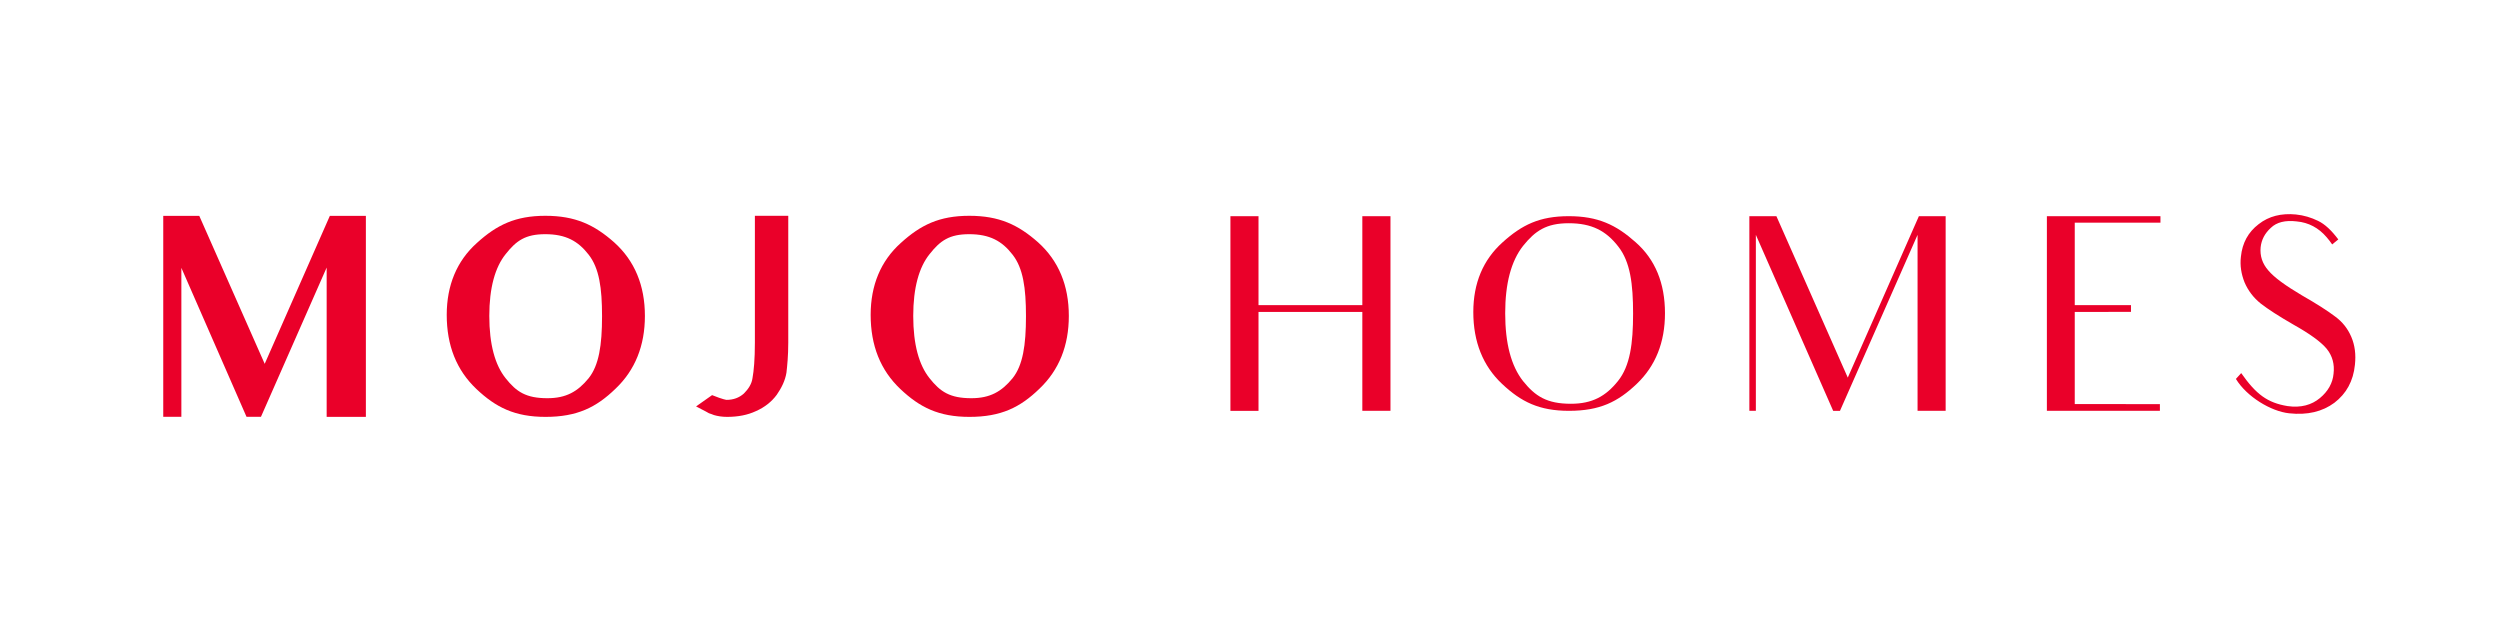
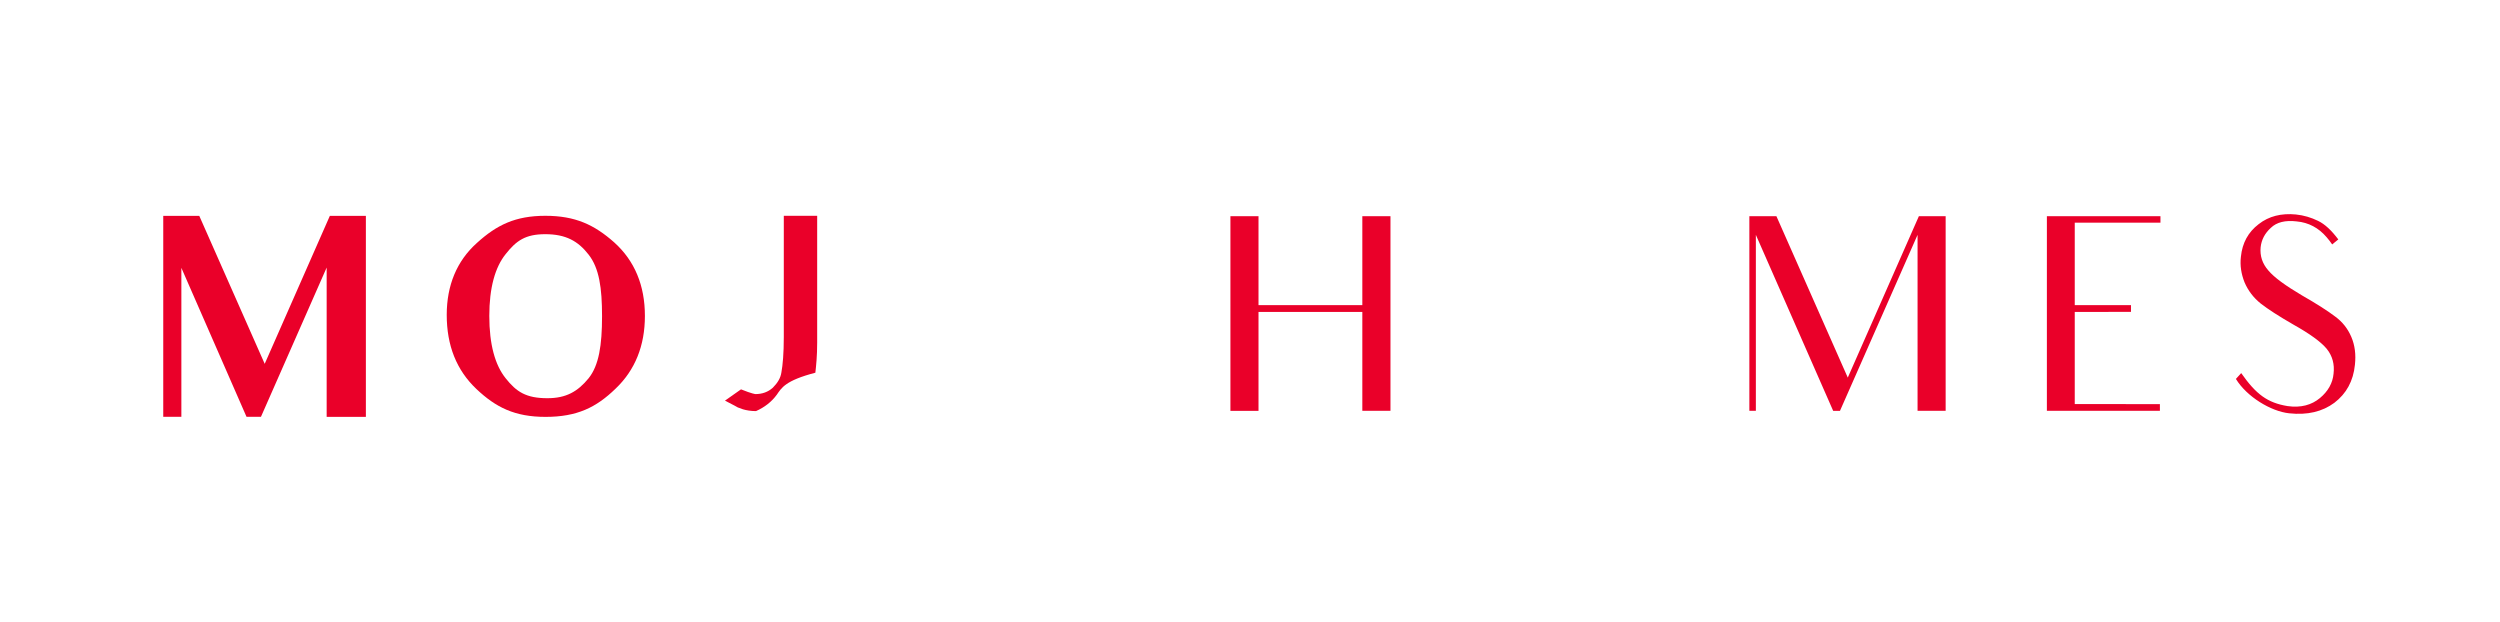
<svg xmlns="http://www.w3.org/2000/svg" version="1.1" id="Layer_1" x="0px" y="0px" viewBox="0 0 453.91 112.87" style="enable-background:new 0 0 453.91 112.87;" xml:space="preserve">
  <style type="text/css">
	.st0{fill:#EA0029;}
</style>
  <g>
    <path class="st0" d="M59.31,75.69V65.43V48.58l-11.93,27.1h-2.62L32.93,48.63v15.03v12.02h-3.29V63.52V48.54v-9.35h6.54   l11.88,26.87l11.83-26.87h6.54v9.35v16.89v10.26H59.31z" />
    <g>
      <path class="st0" d="M99.05,75.69c-5.58,0-9.02-1.72-12.55-5.06c-3.63-3.44-5.39-7.92-5.39-13.46c0-5.34,1.81-9.78,5.49-13.07    c3.58-3.25,6.97-4.92,12.41-4.92c5.44,0,8.88,1.62,12.5,4.82c3.72,3.34,5.58,7.83,5.58,13.36c0,5.39-1.77,9.83-5.34,13.22    C108.26,73.97,104.78,75.69,99.05,75.69z M99,42.52c-3.58,0-5.25,1.15-7.2,3.63c-1.91,2.38-2.96,6.11-2.96,11.21    c0,5.2,1.05,8.92,2.96,11.31c1.96,2.48,3.72,3.63,7.59,3.63c3.39,0,5.49-1.19,7.49-3.63c1.86-2.34,2.43-5.96,2.43-11.26    c0-5.15-0.52-8.73-2.43-11.17C104.96,43.76,102.72,42.52,99,42.52z" />
-       <path class="st0" d="M141.03,71.68c-0.95,1.29-2.24,2.29-3.77,2.96c-1.53,0.72-3.29,1.05-5.25,1.05c-0.95,0-1.72-0.14-2.38-0.33    c-0.29-0.1-0.57-0.24-0.91-0.33c-0.24-0.14-0.48-0.29-2.34-1.24l2.91-2.05c2,0.81,2.62,0.86,2.62,0.86c1.24,0,2.29-0.38,3.15-1.15    c0.86-0.86,1.43-1.77,1.57-2.82c0.24-1.29,0.43-3.44,0.43-6.39V44.48v-5.3h6.06v5.3v17.75c0,2.39-0.19,4.2-0.33,5.44    C142.56,69.1,141.89,70.44,141.03,71.68z" />
-       <path class="st0" d="M176.02,75.69c-5.58,0-9.02-1.72-12.55-5.06c-3.63-3.44-5.39-7.92-5.39-13.46c0-5.34,1.81-9.78,5.49-13.07    c3.58-3.25,6.97-4.92,12.41-4.92c5.44,0,8.88,1.62,12.5,4.82c3.72,3.34,5.58,7.83,5.58,13.36c0,5.39-1.77,9.83-5.34,13.22    C185.23,73.97,181.75,75.69,176.02,75.69z M175.97,42.52c-3.58,0-5.25,1.15-7.2,3.63c-1.91,2.38-2.96,6.11-2.96,11.21    c0,5.2,1.05,8.92,2.96,11.31c1.96,2.48,3.72,3.63,7.59,3.63c3.39,0,5.49-1.19,7.49-3.63c1.86-2.34,2.43-5.96,2.43-11.26    c0-5.15-0.52-8.73-2.43-11.17C181.94,43.76,179.69,42.52,175.97,42.52z" />
+       <path class="st0" d="M141.03,71.68c-0.95,1.29-2.24,2.29-3.77,2.96c-0.95,0-1.72-0.14-2.38-0.33    c-0.29-0.1-0.57-0.24-0.91-0.33c-0.24-0.14-0.48-0.29-2.34-1.24l2.91-2.05c2,0.81,2.62,0.86,2.62,0.86c1.24,0,2.29-0.38,3.15-1.15    c0.86-0.86,1.43-1.77,1.57-2.82c0.24-1.29,0.43-3.44,0.43-6.39V44.48v-5.3h6.06v5.3v17.75c0,2.39-0.19,4.2-0.33,5.44    C142.56,69.1,141.89,70.44,141.03,71.68z" />
    </g>
  </g>
  <g>
    <path class="st0" d="M252.46,39.25v35.34h-5.11V56.63h-18.85v17.97h-5.1V39.25h5.1V55.4h18.85V39.25H252.46z" />
-     <path class="st0" d="M272.8,44.01c3.53-3.19,6.73-4.76,12.03-4.76c5.3,0,8.59,1.57,12.12,4.71c3.58,3.14,5.35,7.46,5.35,12.91   c0,5.3-1.72,9.57-5.11,12.81c-3.44,3.29-6.72,4.91-12.32,4.91c-5.4,0-8.69-1.62-12.17-4.91c-3.44-3.24-5.2-7.61-5.2-13.01   C267.5,51.42,269.26,47.2,272.8,44.01z M276.53,69.19c2.21,2.75,4.32,4.12,8.69,4.12c3.88,0,6.33-1.37,8.54-4.12   c2.21-2.75,2.75-6.82,2.75-12.27c0-5.3-0.49-9.38-2.7-12.17c-2.21-2.85-4.81-4.22-8.98-4.22c-4.07,0-6.09,1.37-8.3,4.12   c-2.16,2.75-3.24,6.82-3.24,12.22C273.29,62.37,274.37,66.44,276.53,69.19z" />
    <path class="st0" d="M348.16,65.17V42.64l-14.09,31.96h-1.23l-14.04-31.96v20.71v11.24h-1.18V63.2V47.79v-8.54h4.91l12.96,29.31   l12.91-29.31h4.86v8.54v17.38v9.42h-5.1V65.17z" />
    <path class="st0" d="M392.16,73.36v1.23h-20.52v-9.08v-2.45v-2.11V47.99v-8.74h20.62v1.18H376.7v7.61v1.03v6.33h10.21v1.23H376.7   v4.32v0.79v1.33v2.45v7.85H392.16z" />
    <path class="st0" d="M427.57,66.23c-0.3,2.97-1.56,5.24-3.73,6.9c-2.17,1.61-4.89,2.27-8.21,1.91c-3.32-0.35-7.71-3.02-9.67-6.24   l0.96-1.06c2.72,3.88,4.78,5.39,8.41,5.99c2.42,0.35,4.38-0.2,5.89-1.46c1.46-1.21,2.32-2.72,2.47-4.43   c0.2-1.71-0.2-3.22-1.26-4.53c-1.06-1.26-3.07-2.72-6.04-4.38c-2.62-1.51-4.58-2.77-5.94-3.83c-1.31-1.06-2.27-2.32-2.92-3.83   c-0.6-1.51-0.86-3.07-0.66-4.68c0.25-2.47,1.31-4.43,3.22-5.89c1.86-1.46,4.13-2.01,6.75-1.76c1.46,0.15,2.77,0.55,4.03,1.16   c1.26,0.6,2.47,1.76,3.68,3.37l-1.11,0.91c-0.3-0.45-0.66-0.91-1.01-1.31c-1.46-1.71-3.27-2.67-5.44-2.87   c-2.06-0.25-3.63,0.15-4.68,1.16c-1.11,1.01-1.71,2.17-1.86,3.53c-0.15,1.56,0.3,2.97,1.41,4.23c1.06,1.26,3.07,2.72,6.04,4.48   c2.82,1.61,4.83,2.92,6.09,3.88c1.31,0.96,2.27,2.17,2.92,3.68C427.57,62.71,427.77,64.37,427.57,66.23z" />
  </g>
</svg>